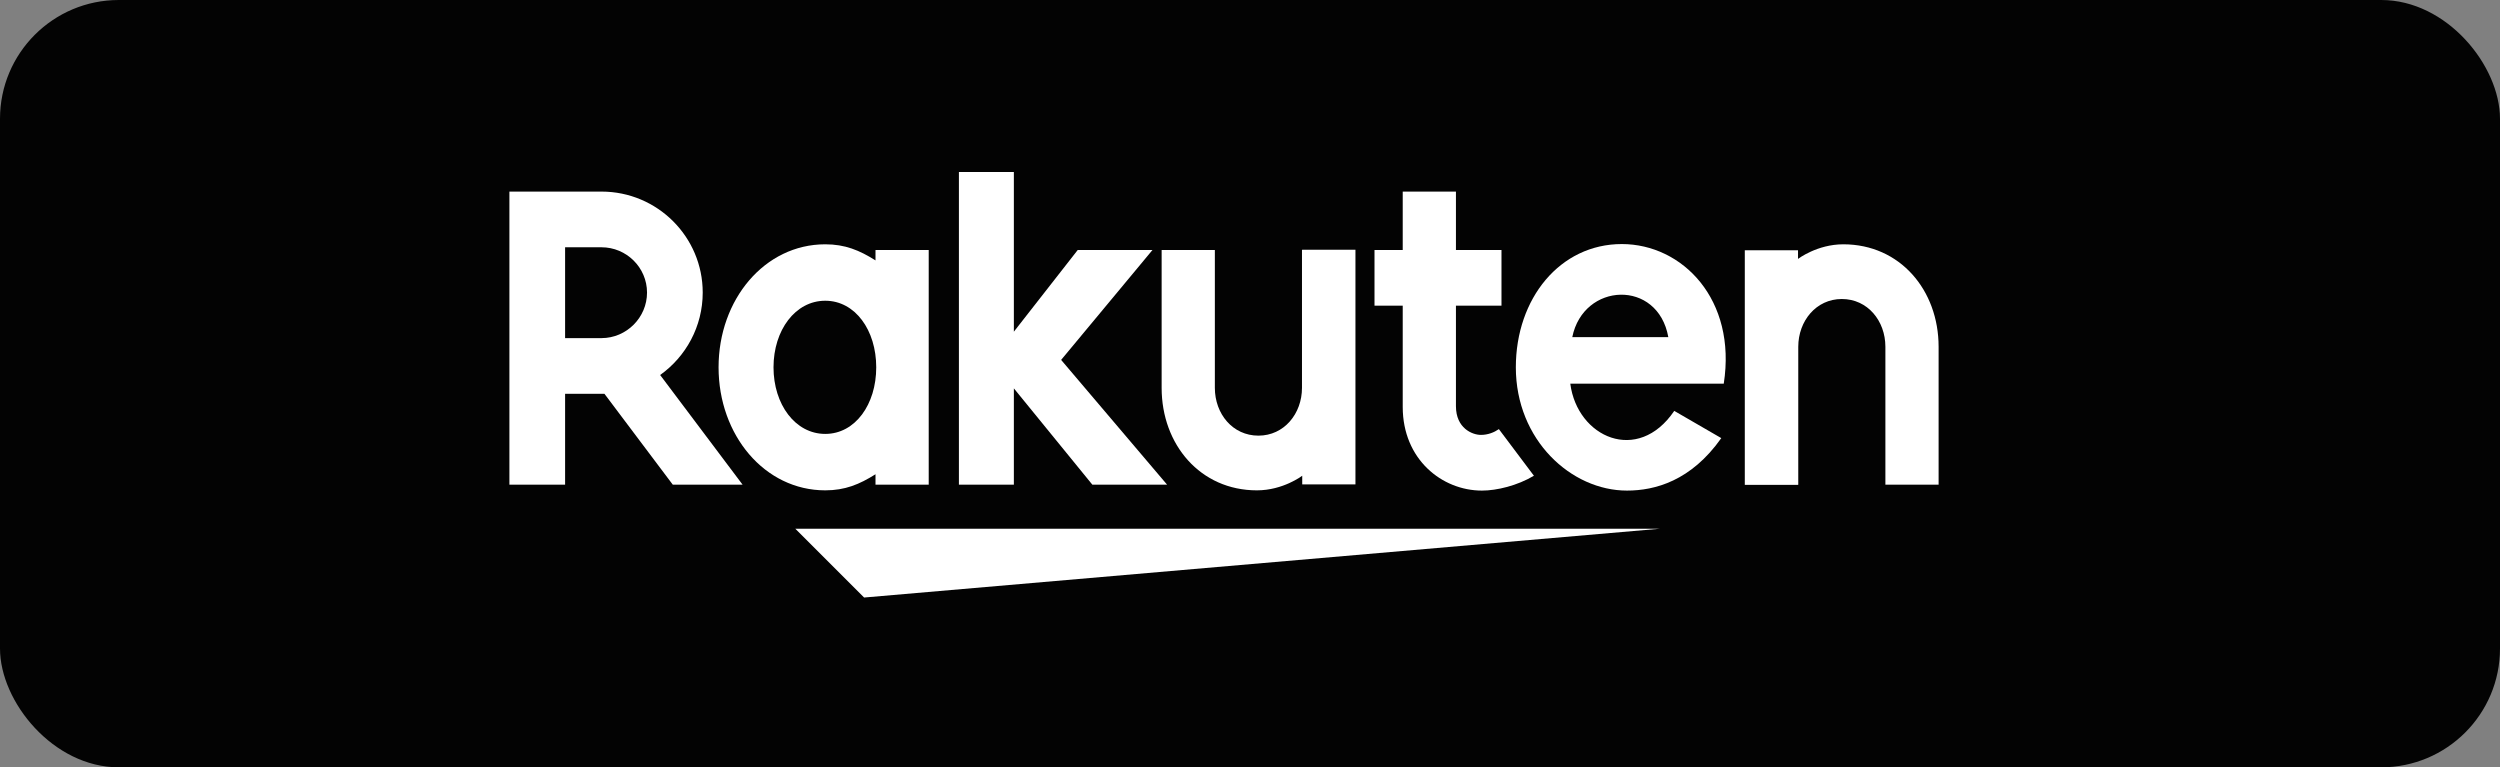
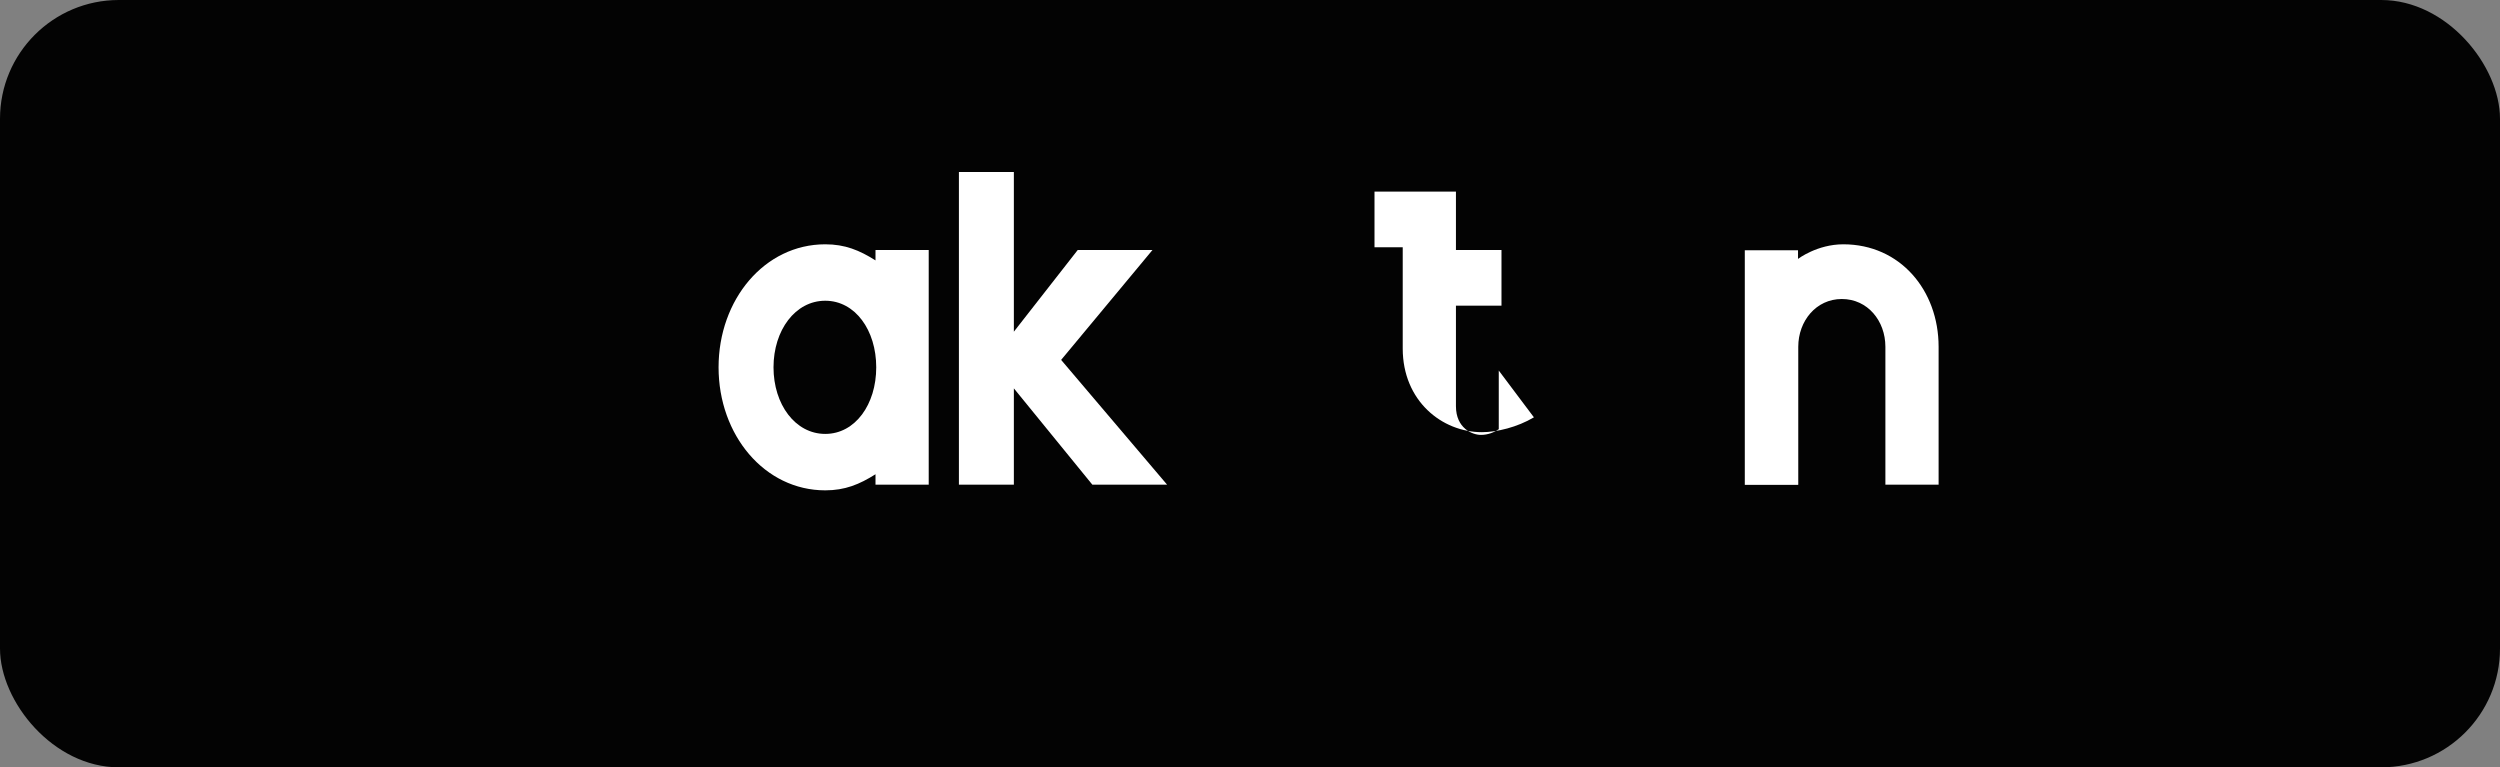
<svg xmlns="http://www.w3.org/2000/svg" id="_レイヤー_2" data-name="レイヤー 2" viewBox="0 0 101 31">
  <rect x="0" y="0" width="101" height="31" fill="#808080" stroke="none" />
  <defs>
    <style>
      .cls-1 {
        fill: #030303;
      }

      .cls-1, .cls-2, .cls-3 {
        stroke-width: 0px;
      }

      .cls-2 {
        fill: none;
      }

      .cls-3 {
        fill: #fff;
      }
    </style>
  </defs>
  <g id="layout">
    <g>
      <rect class="cls-1" x="0" y="0" width="101" height="31" rx="4.8" ry="4.8" />
      <g>
        <rect class="cls-2" x="15.7" y=".28" width="69.59" height="25.46" rx="1.18" ry="1.18" />
        <g>
          <g>
-             <polygon class="cls-3" points="67.07 21.36 32.13 21.36 34.91 24.14 67.07 21.36" />
            <path class="cls-3" d="M35.37,10.1v.42c-.65-.41-1.23-.65-2.03-.65-2.45,0-4.31,2.23-4.31,4.97s1.86,4.97,4.31,4.97c.8,0,1.38-.24,2.03-.65v.42h2.15v-9.48h-2.15ZM33.34,17.53c-1.21,0-2.09-1.19-2.09-2.69s.88-2.69,2.09-2.69,2.06,1.19,2.06,2.69-.85,2.69-2.06,2.69Z" />
-             <path class="cls-3" d="M52.6,10.1v5.57c0,1.04-.72,1.93-1.76,1.93s-1.76-.88-1.76-1.93v-5.57h-2.15v5.57c0,2.29,1.56,4.14,3.85,4.14,1.06,0,1.83-.59,1.83-.59v.35h2.15v-9.48h-2.15Z" />
            <path class="cls-3" d="M72.65,19.58v-5.57c0-1.04.72-1.93,1.76-1.93s1.76.88,1.76,1.93v5.57h2.15v-5.57c0-2.29-1.56-4.14-3.85-4.14-1.06,0-1.83.59-1.83.59v-.35h-2.15v9.48h2.15Z" />
-             <path class="cls-3" d="M22.83,19.58v-3.67h1.59l2.76,3.67h2.82l-3.33-4.43c1.04-.74,1.72-1.96,1.72-3.33,0-2.25-1.83-4.08-4.09-4.08h-3.72v11.84h2.25ZM22.83,9.99h1.47c1.01,0,1.84.82,1.84,1.83s-.83,1.84-1.84,1.84h-1.47v-3.67Z" />
-             <path class="cls-3" d="M60.55,17.34c-.19.13-.44.23-.72.23-.35,0-1.01-.27-1.01-1.16v-4.06h1.84v-2.25h-1.84v-2.36h-2.15v2.36s-1.14,0-1.14,0v2.25h1.14v4.09c0,2.12,1.59,3.38,3.2,3.38.6,0,1.43-.2,2.1-.6l-1.42-1.89Z" />
+             <path class="cls-3" d="M60.55,17.34c-.19.13-.44.23-.72.23-.35,0-1.01-.27-1.01-1.16v-4.06h1.84v-2.25h-1.84v-2.36h-2.15s-1.14,0-1.14,0v2.25h1.14v4.09c0,2.12,1.59,3.38,3.2,3.38.6,0,1.43-.2,2.1-.6l-1.42-1.89Z" />
            <polygon class="cls-3" points="42.87 14.54 46.56 10.1 43.54 10.1 40.96 13.4 40.96 6.95 38.74 6.95 38.74 19.58 40.96 19.58 40.96 15.69 44.13 19.58 47.15 19.58 42.87 14.54" />
-             <path class="cls-3" d="M65.52,9.86c-2.49,0-4.28,2.19-4.28,4.98,0,2.94,2.24,4.98,4.49,4.98,1.13,0,2.59-.39,3.81-2.12l-1.9-1.1c-1.47,2.17-3.92,1.07-4.2-1.1h6.2c.53-3.4-1.67-5.64-4.12-5.64ZM67.4,13.62h-3.88c.45-2.22,3.46-2.35,3.88,0Z" />
          </g>
          <rect class="cls-2" x="21.63" y="6.2" width="57.75" height="13.62" />
        </g>
      </g>
    </g>
  </g>
</svg>